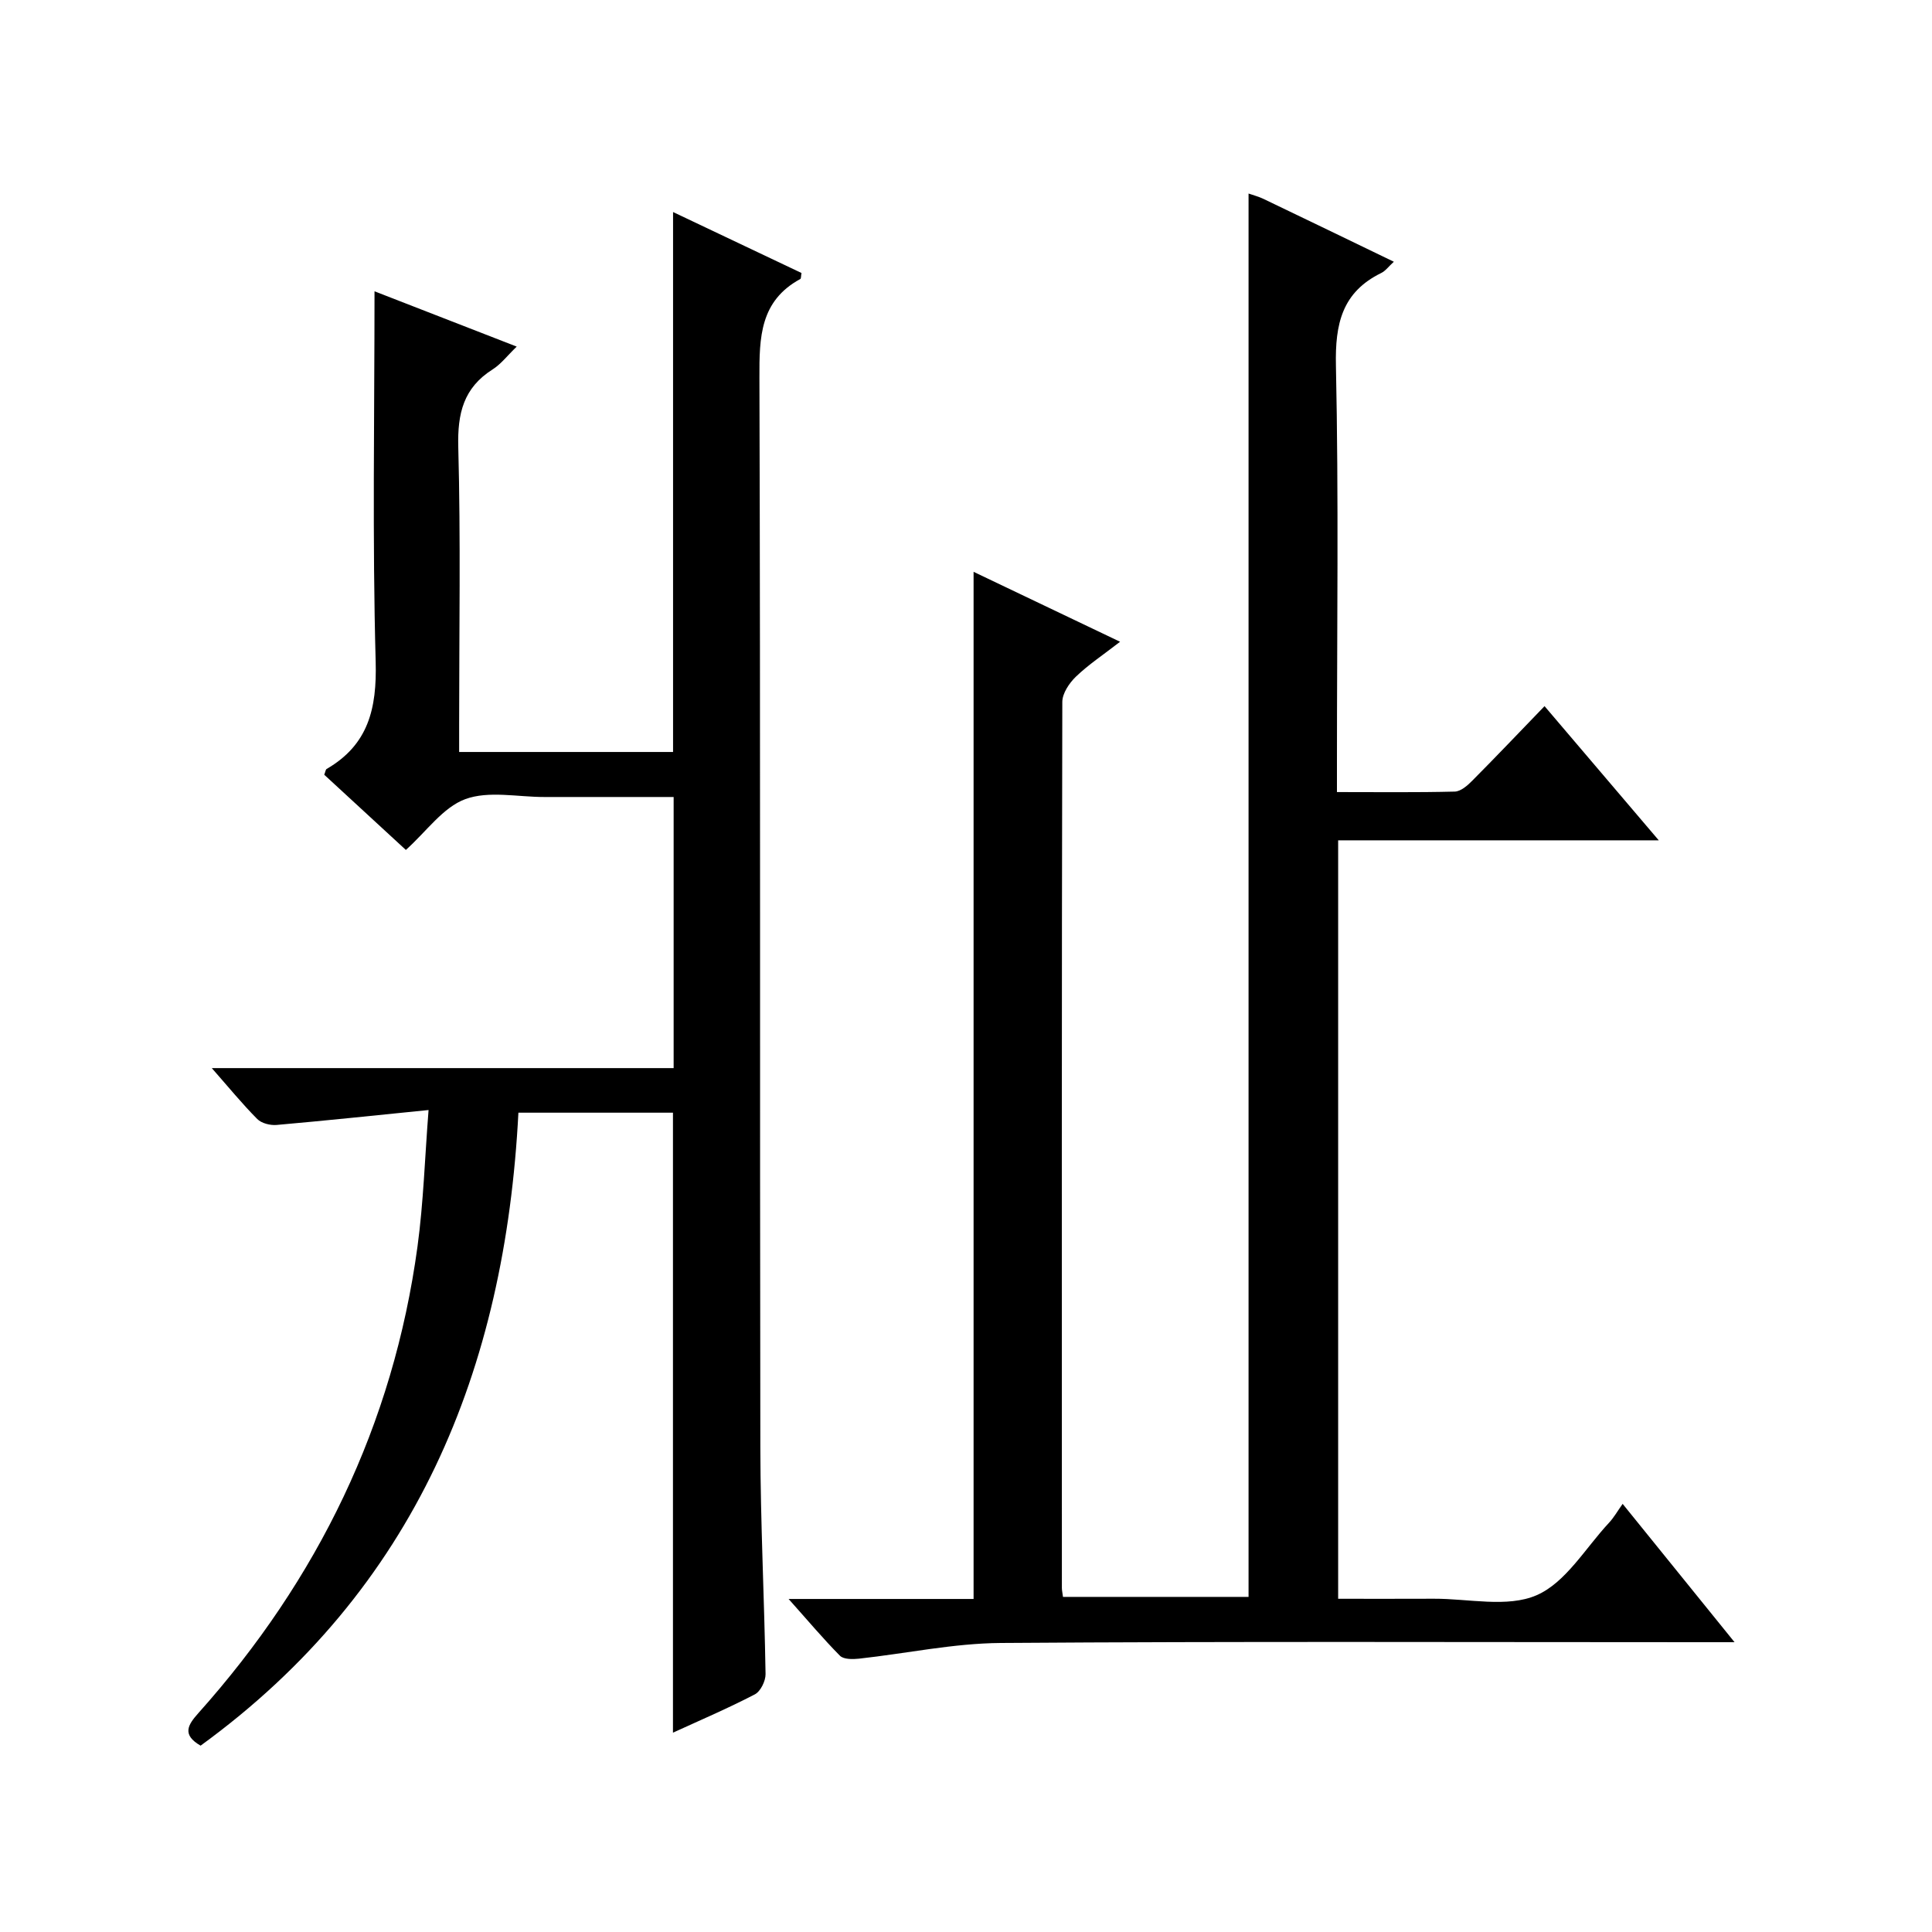
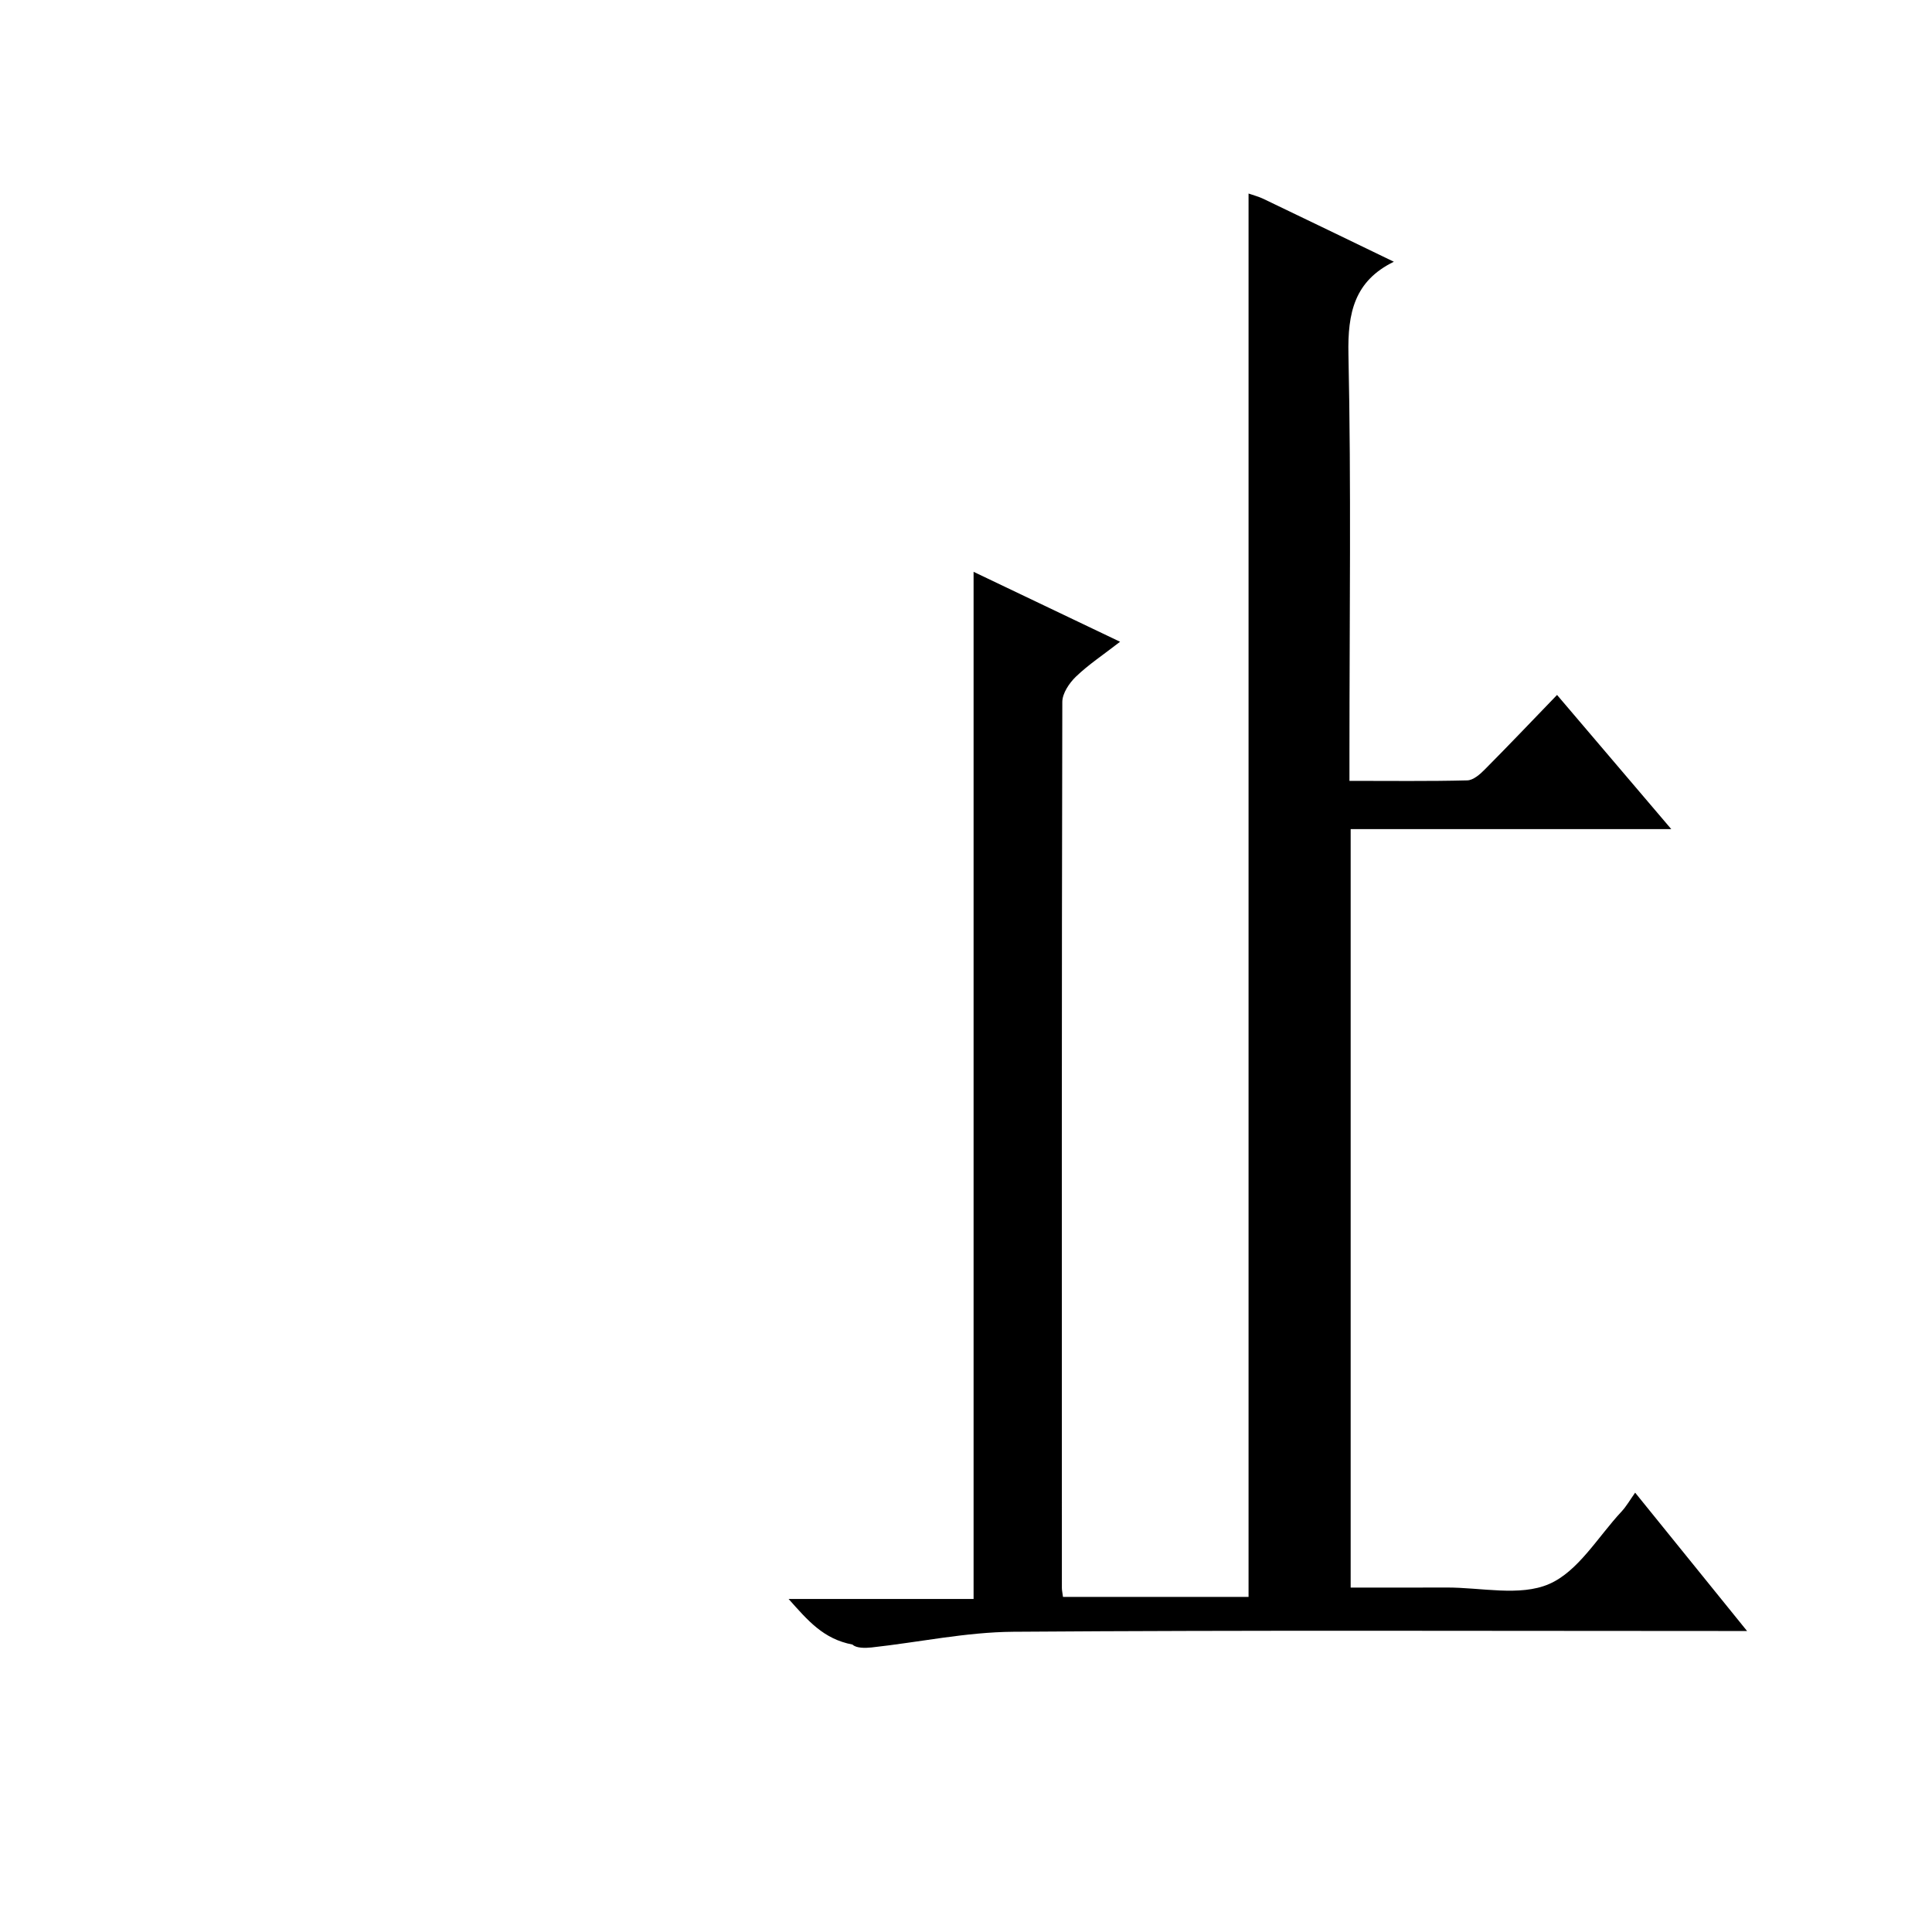
<svg xmlns="http://www.w3.org/2000/svg" version="1.1" id="ZDIC" x="0px" y="0px" viewBox="0 0 400 400" style="enable-background:new 0 0 400 400;" xml:space="preserve">
  <g>
-     <path d="M163.27,331.05c13.52,0,25.9,0,38.3,0c0-71.07,0-141.63,0-212.66c9.79,4.67,19.67,9.39,30.33,14.48   c-3.52,2.73-6.56,4.74-9.14,7.22c-1.38,1.33-2.82,3.46-2.82,5.24c-0.14,61.15-0.1,122.29-0.09,183.44c0,0.49,0.12,0.98,0.23,1.85   c12.71,0,25.45,0,38.42,0c0-96.66,0-193.46,0-290.55c1.02,0.36,2.1,0.63,3.09,1.11c8.92,4.27,17.82,8.58,26.99,13.01   c-1.11,1.01-1.73,1.9-2.59,2.32c-8.14,3.98-9.59,10.55-9.4,19.18c0.58,27.31,0.21,54.64,0.21,81.97c0,1.95,0,3.91,0,6.33   c8.48,0,16.44,0.1,24.39-0.1c1.23-0.03,2.63-1.24,3.61-2.24c4.91-4.94,9.71-9.99,14.98-15.45c7.98,9.37,15.45,18.15,23.65,27.78   c-22.75,0-44.44,0-66.38,0c0,52.48,0,104.4,0,157.03c6.63,0,13.23,0.02,19.83-0.01c7.16-0.03,15.19,1.9,21.24-0.72   c6.04-2.61,10.12-9.77,15-15c1.02-1.09,1.77-2.43,2.83-3.92c7.9,9.76,15.11,18.68,23.17,28.64c-2.62,0-4.29,0-5.97,0   c-48.65,0-97.3-0.19-145.95,0.16c-9.79,0.07-19.57,2.18-29.36,3.25c-1.3,0.14-3.17,0.16-3.93-0.6   C170.46,339.33,167.3,335.56,163.27,331.05z" />
-     <path d="M139.33,358.73c0-42.85,0-85.42,0-128.36c-10.34,0-20.91,0-32,0c-2.74,53.21-21.27,98.67-65.8,131.05   c-3.92-2.27-2.64-4.3-0.45-6.75c24.73-27.67,40.34-59.7,45.36-96.6c1.24-9.16,1.52-18.45,2.29-28.25   c-11.24,1.13-21.34,2.2-31.47,3.09c-1.32,0.11-3.12-0.34-4-1.23c-3.11-3.13-5.91-6.56-9.41-10.54c32.36,0,63.78,0,95.62,0   c0-18.72,0-37.09,0-56.13c-6.91,0-13.84,0-20.78,0c-2,0-4,0-6,0c-5.5,0.01-11.5-1.34-16.35,0.44c-4.61,1.69-8.01,6.66-12.31,10.52   c-5.58-5.14-11.28-10.39-16.9-15.57c0.25-0.63,0.28-1.07,0.5-1.2c8.64-5.01,10.41-12.5,10.15-22.18   c-0.7-25.44-0.24-50.91-0.24-76.71c9.15,3.56,18.97,7.38,29.44,11.45c-1.96,1.89-3.27,3.64-5,4.73c-6.02,3.81-7.28,9.11-7.1,16.03   c0.51,19.15,0.18,38.33,0.18,57.49c0,1.79,0,3.59,0,5.68c15.03,0,29.6,0,44.29,0c0-37.16,0-74.22,0-111.79   c8.92,4.23,17.79,8.45,26.59,12.62c-0.12,0.66-0.07,1.15-0.24,1.24c-8.35,4.54-8.5,12.06-8.47,20.41   c0.23,73.83,0.06,147.66,0.19,221.49c0.03,15.65,0.83,31.29,1.08,46.94c0.02,1.43-1.04,3.59-2.22,4.2   C150.73,353.69,144.96,356.15,139.33,358.73z" />
+     <path d="M163.27,331.05c13.52,0,25.9,0,38.3,0c0-71.07,0-141.63,0-212.66c9.79,4.67,19.67,9.39,30.33,14.48   c-3.52,2.73-6.56,4.74-9.14,7.22c-1.38,1.33-2.82,3.46-2.82,5.24c-0.14,61.15-0.1,122.29-0.09,183.44c0,0.49,0.12,0.98,0.23,1.85   c12.71,0,25.45,0,38.42,0c0-96.66,0-193.46,0-290.55c1.02,0.36,2.1,0.63,3.09,1.11c8.92,4.27,17.82,8.58,26.99,13.01   c-8.14,3.98-9.59,10.55-9.4,19.18c0.58,27.31,0.21,54.64,0.21,81.97c0,1.95,0,3.91,0,6.33   c8.48,0,16.44,0.1,24.39-0.1c1.23-0.03,2.63-1.24,3.61-2.24c4.91-4.94,9.71-9.99,14.98-15.45c7.98,9.37,15.45,18.15,23.65,27.78   c-22.75,0-44.44,0-66.38,0c0,52.48,0,104.4,0,157.03c6.63,0,13.23,0.02,19.83-0.01c7.16-0.03,15.19,1.9,21.24-0.72   c6.04-2.61,10.12-9.77,15-15c1.02-1.09,1.77-2.43,2.83-3.92c7.9,9.76,15.11,18.68,23.17,28.64c-2.62,0-4.29,0-5.97,0   c-48.65,0-97.3-0.19-145.95,0.16c-9.79,0.07-19.57,2.18-29.36,3.25c-1.3,0.14-3.17,0.16-3.93-0.6   C170.46,339.33,167.3,335.56,163.27,331.05z" />
  </g>
</svg>